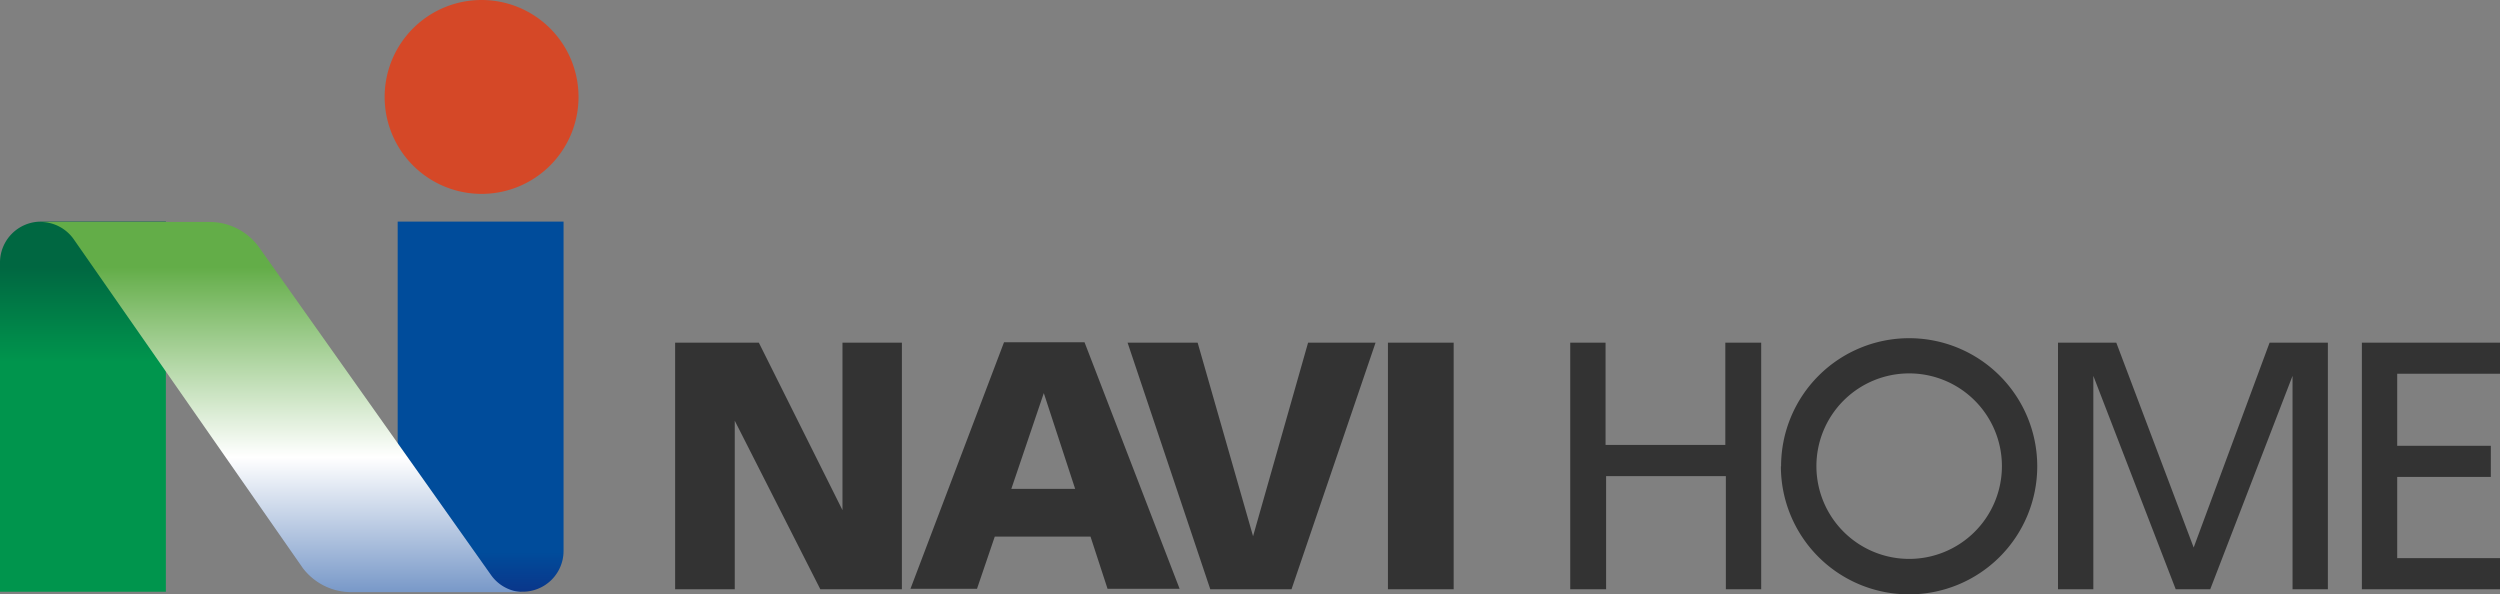
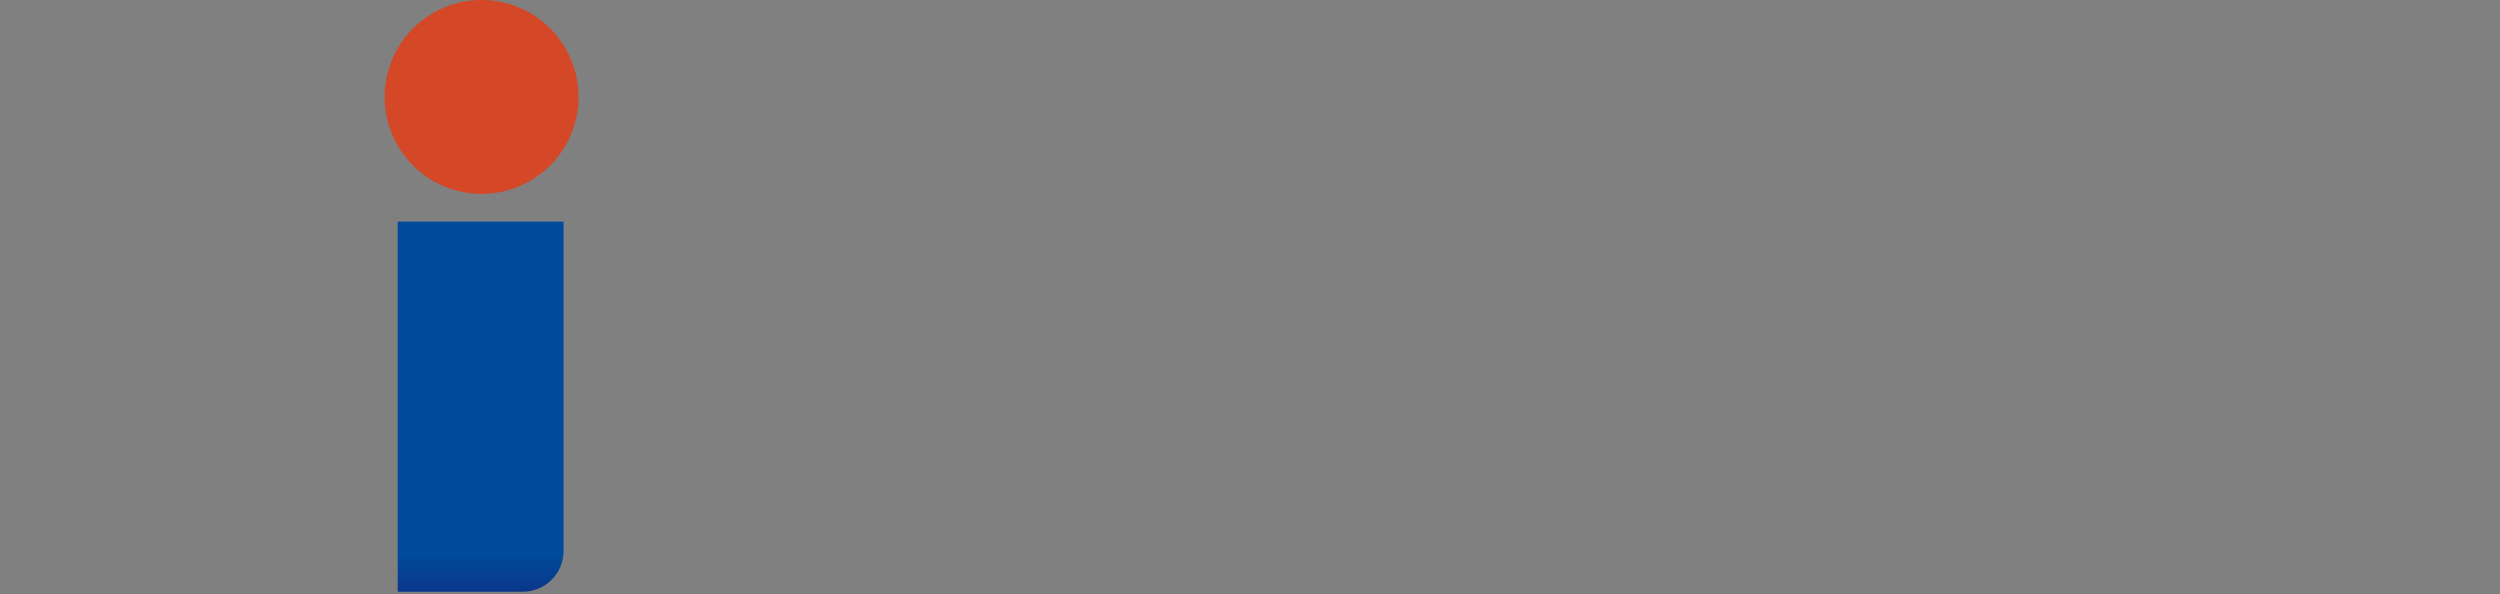
<svg xmlns="http://www.w3.org/2000/svg" viewBox="0 0 375.74 89.33">
  <rect x="0" y="0" width="375.74" height="89.33" fill="#808080" stroke="none" />
  <defs>
    <style>.cls-1{fill:#d54827;}.cls-2{fill:url(#_2);}.cls-3{fill:url(#_3);}.cls-4{fill:url(#_1);}.cls-5{fill:#333;}</style>
    <linearGradient id="_2" x1="4777.07" y1="-3707.29" x2="4777.07" y2="-3840.07" gradientTransform="translate(-2051.23 1691.37) scale(0.43)" gradientUnits="userSpaceOnUse">
      <stop offset="0" stop-color="#00954d" />
      <stop offset="0.75" stop-color="#00954d" />
      <stop offset="1" stop-color="#006741" />
    </linearGradient>
    <linearGradient id="_3" x1="4915.43" y1="-3840.07" x2="4915.43" y2="-3707.29" gradientTransform="translate(-2051.23 1691.37) scale(0.43)" gradientUnits="userSpaceOnUse">
      <stop offset="0" stop-color="#004c9b" />
      <stop offset="0.75" stop-color="#004c9b" />
      <stop offset="1" stop-color="#181873" />
    </linearGradient>
    <linearGradient id="_1" x1="4846.38" y1="-3840.03" x2="4846.38" y2="-3707.26" gradientTransform="translate(-2051.23 1691.37) scale(0.43)" gradientUnits="userSpaceOnUse">
      <stop offset="0" stop-color="#63ad48" />
      <stop offset="0.5" stop-color="#fff" />
      <stop offset="1" stop-color="#426fb2" />
    </linearGradient>
  </defs>
  <g id="レイヤー_2" data-name="レイヤー 2">
    <g id="具">
      <path class="cls-1" d="M72.38,29.14A14.57,14.57,0,1,0,57.81,14.57,14.57,14.57,0,0,0,72.38,29.14Z" />
-       <path class="cls-2" d="M24.93,33.31V88.94H0V39.43a6.15,6.15,0,0,1,6.12-6.12Z" />
      <path class="cls-3" d="M59.77,88.94V33.31H84.7v49.5a6.13,6.13,0,0,1-6.12,6.12Z" />
-       <path class="cls-4" d="M52.79,89h26l0,0a6.09,6.09,0,0,1-5-2.59l0,0L39,37.26a9.17,9.17,0,0,0-7.51-3.9l-25.44,0H6A6.11,6.11,0,0,1,11.11,36L45.52,85.39A9.17,9.17,0,0,0,52.79,89" />
-       <path class="cls-5" d="M166.46,88.49h10.83L163,51.44h-12.1L136.84,88.49h10l2.67-7.84H163.9ZM152,73.47l4.88-14.39,4.71,14.39Zm115.69-3.38A19.25,19.25,0,1,1,286.9,89.33,19.25,19.25,0,0,1,267.66,70.09ZM286.9,84A13.94,13.94,0,1,0,273,70.09,13.94,13.94,0,0,0,286.9,84ZM101.47,88.56V51.5h12.58l12.57,25.17V51.5h8.93V88.56H123.29L110.43,63.23V88.56Zm68-37.06H180l8.33,29.09L196.6,51.5h10.14L194.11,88.56H181.9ZM208.6,88.56V51.5h9.88V88.56ZM264.7,51.5V88.56h-5.31v-17h-18v17H236V51.5h5.31V66.87h18V51.5Zm44.61,37.06V51.5h8.76L329.7,82.29,341.11,51.5h8.76V88.56h-5.31V56.49L332.19,88.56H327L314.62,56.49V88.56Zm45.67,0V51.5h20.76v4.67H360.29V67h14.07v4.68H360.29V83.89h15.45v4.67Z" />
    </g>
  </g>
</svg>